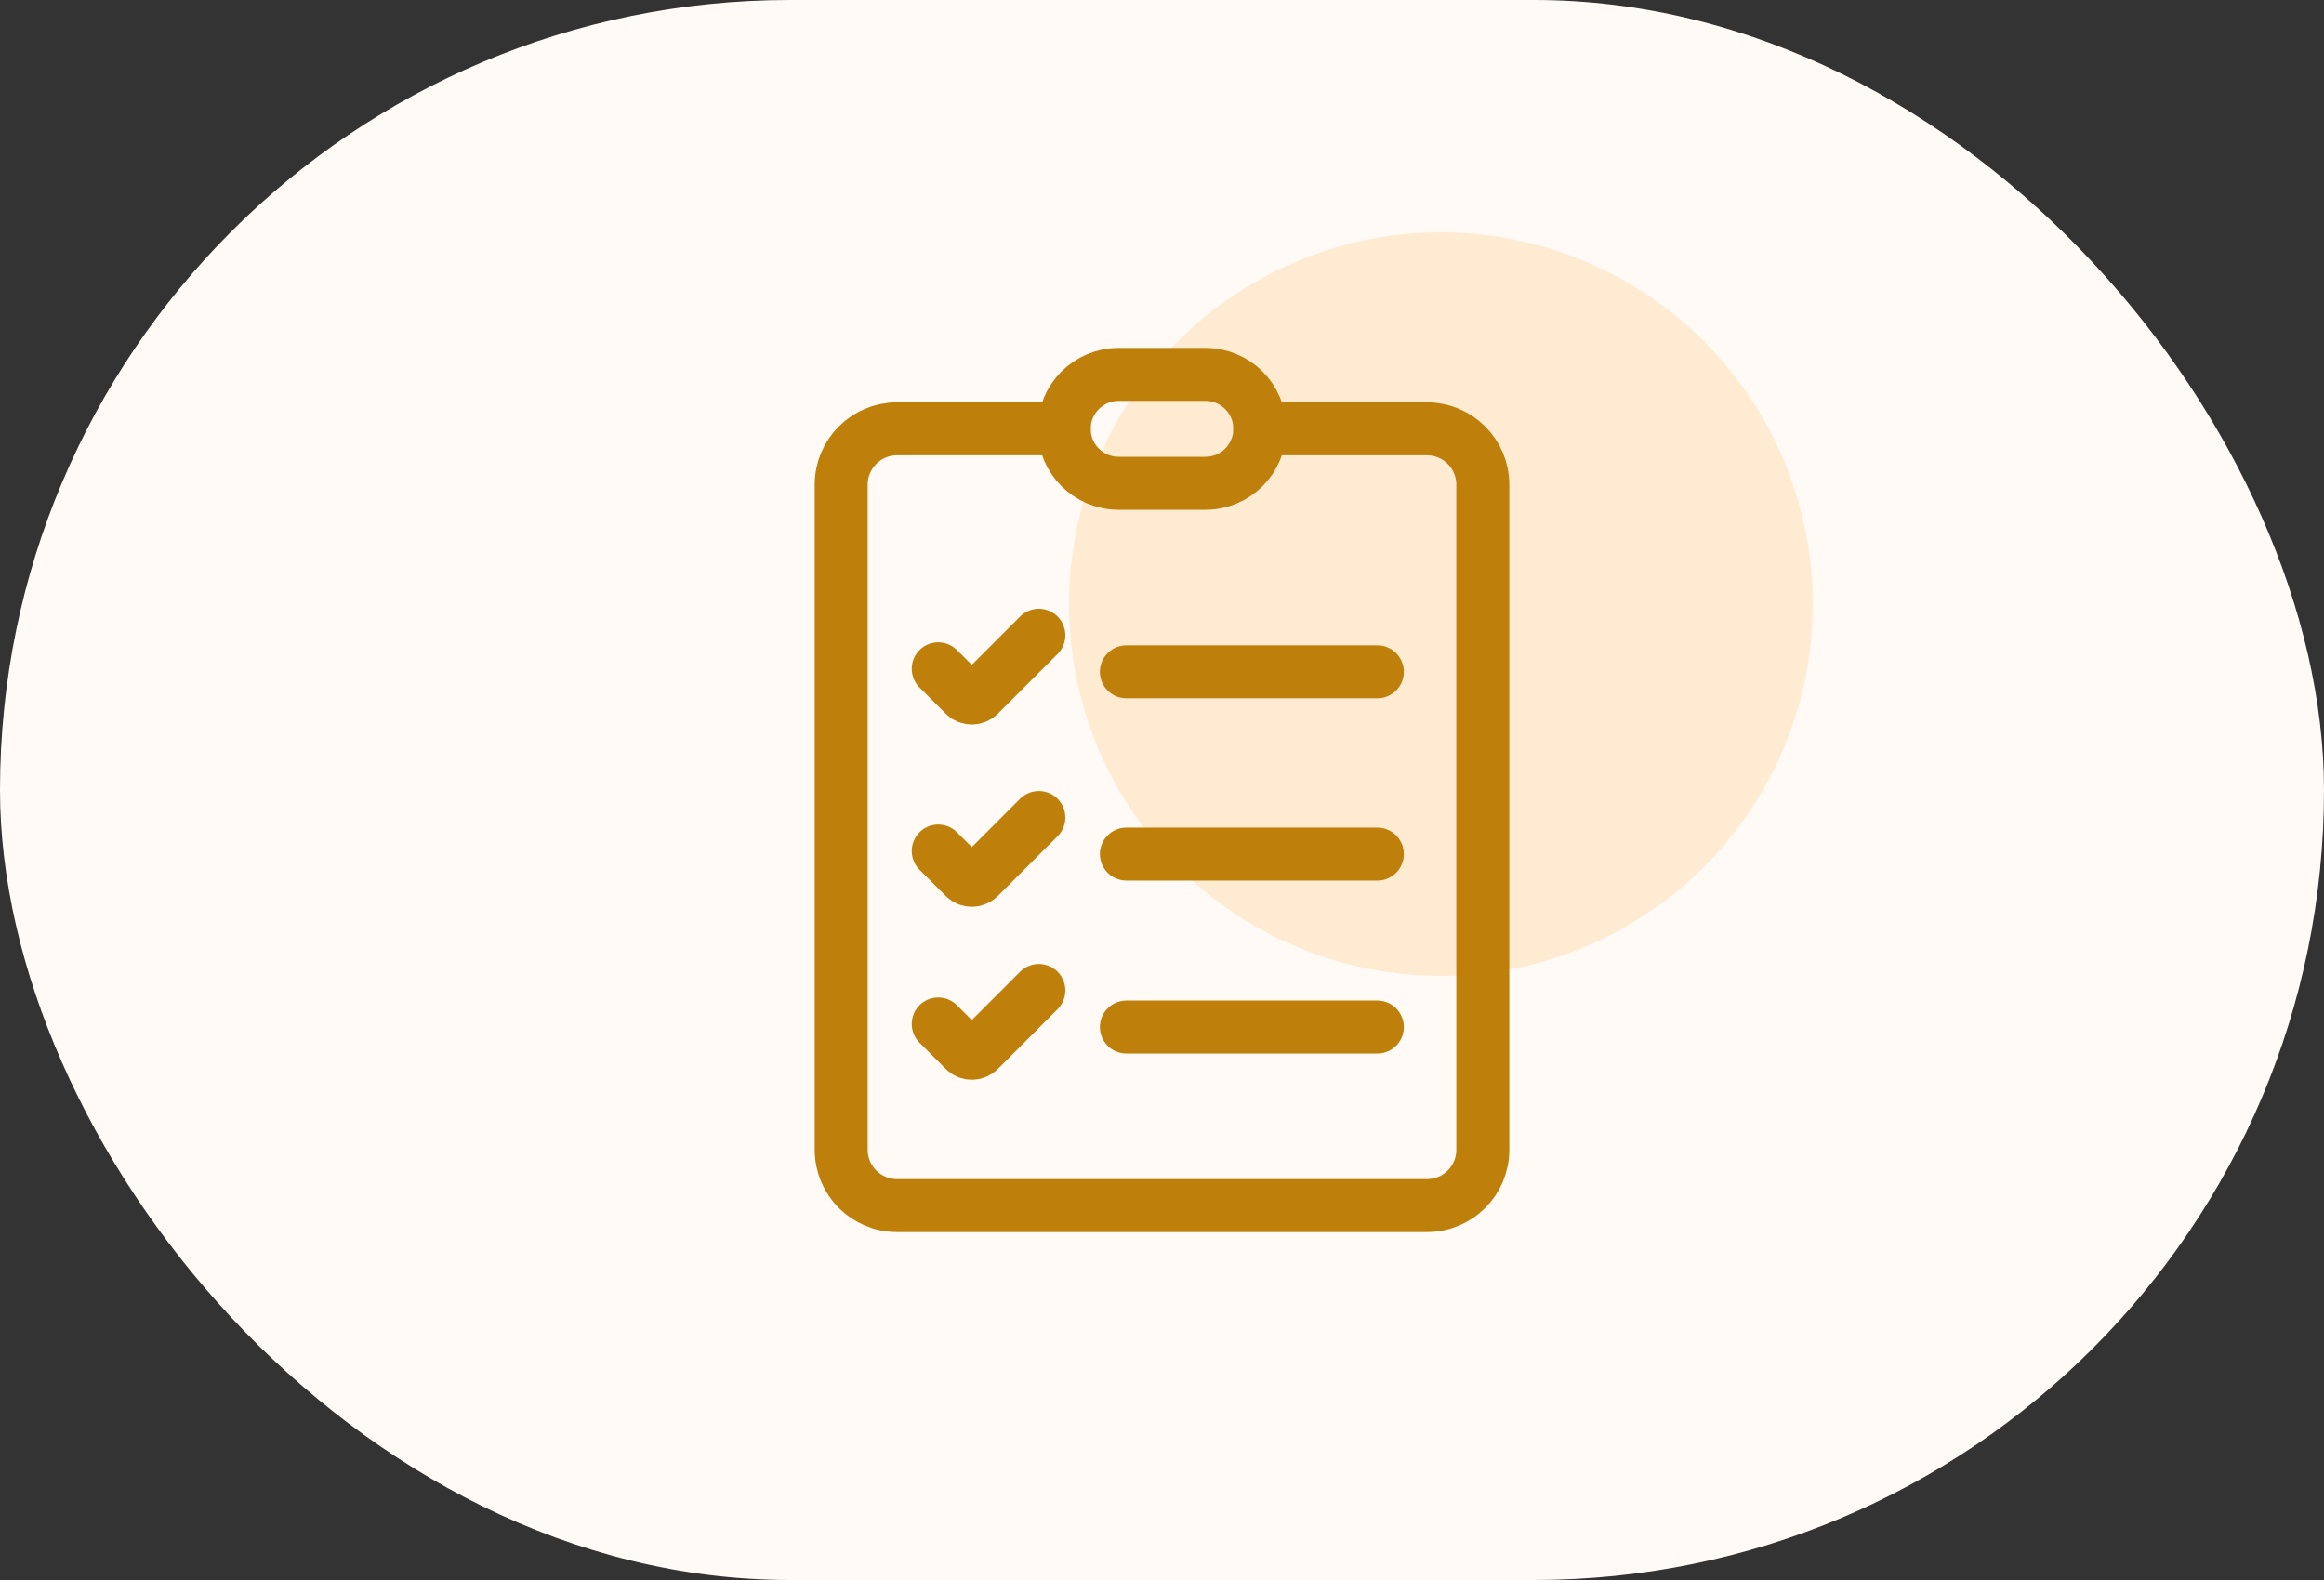
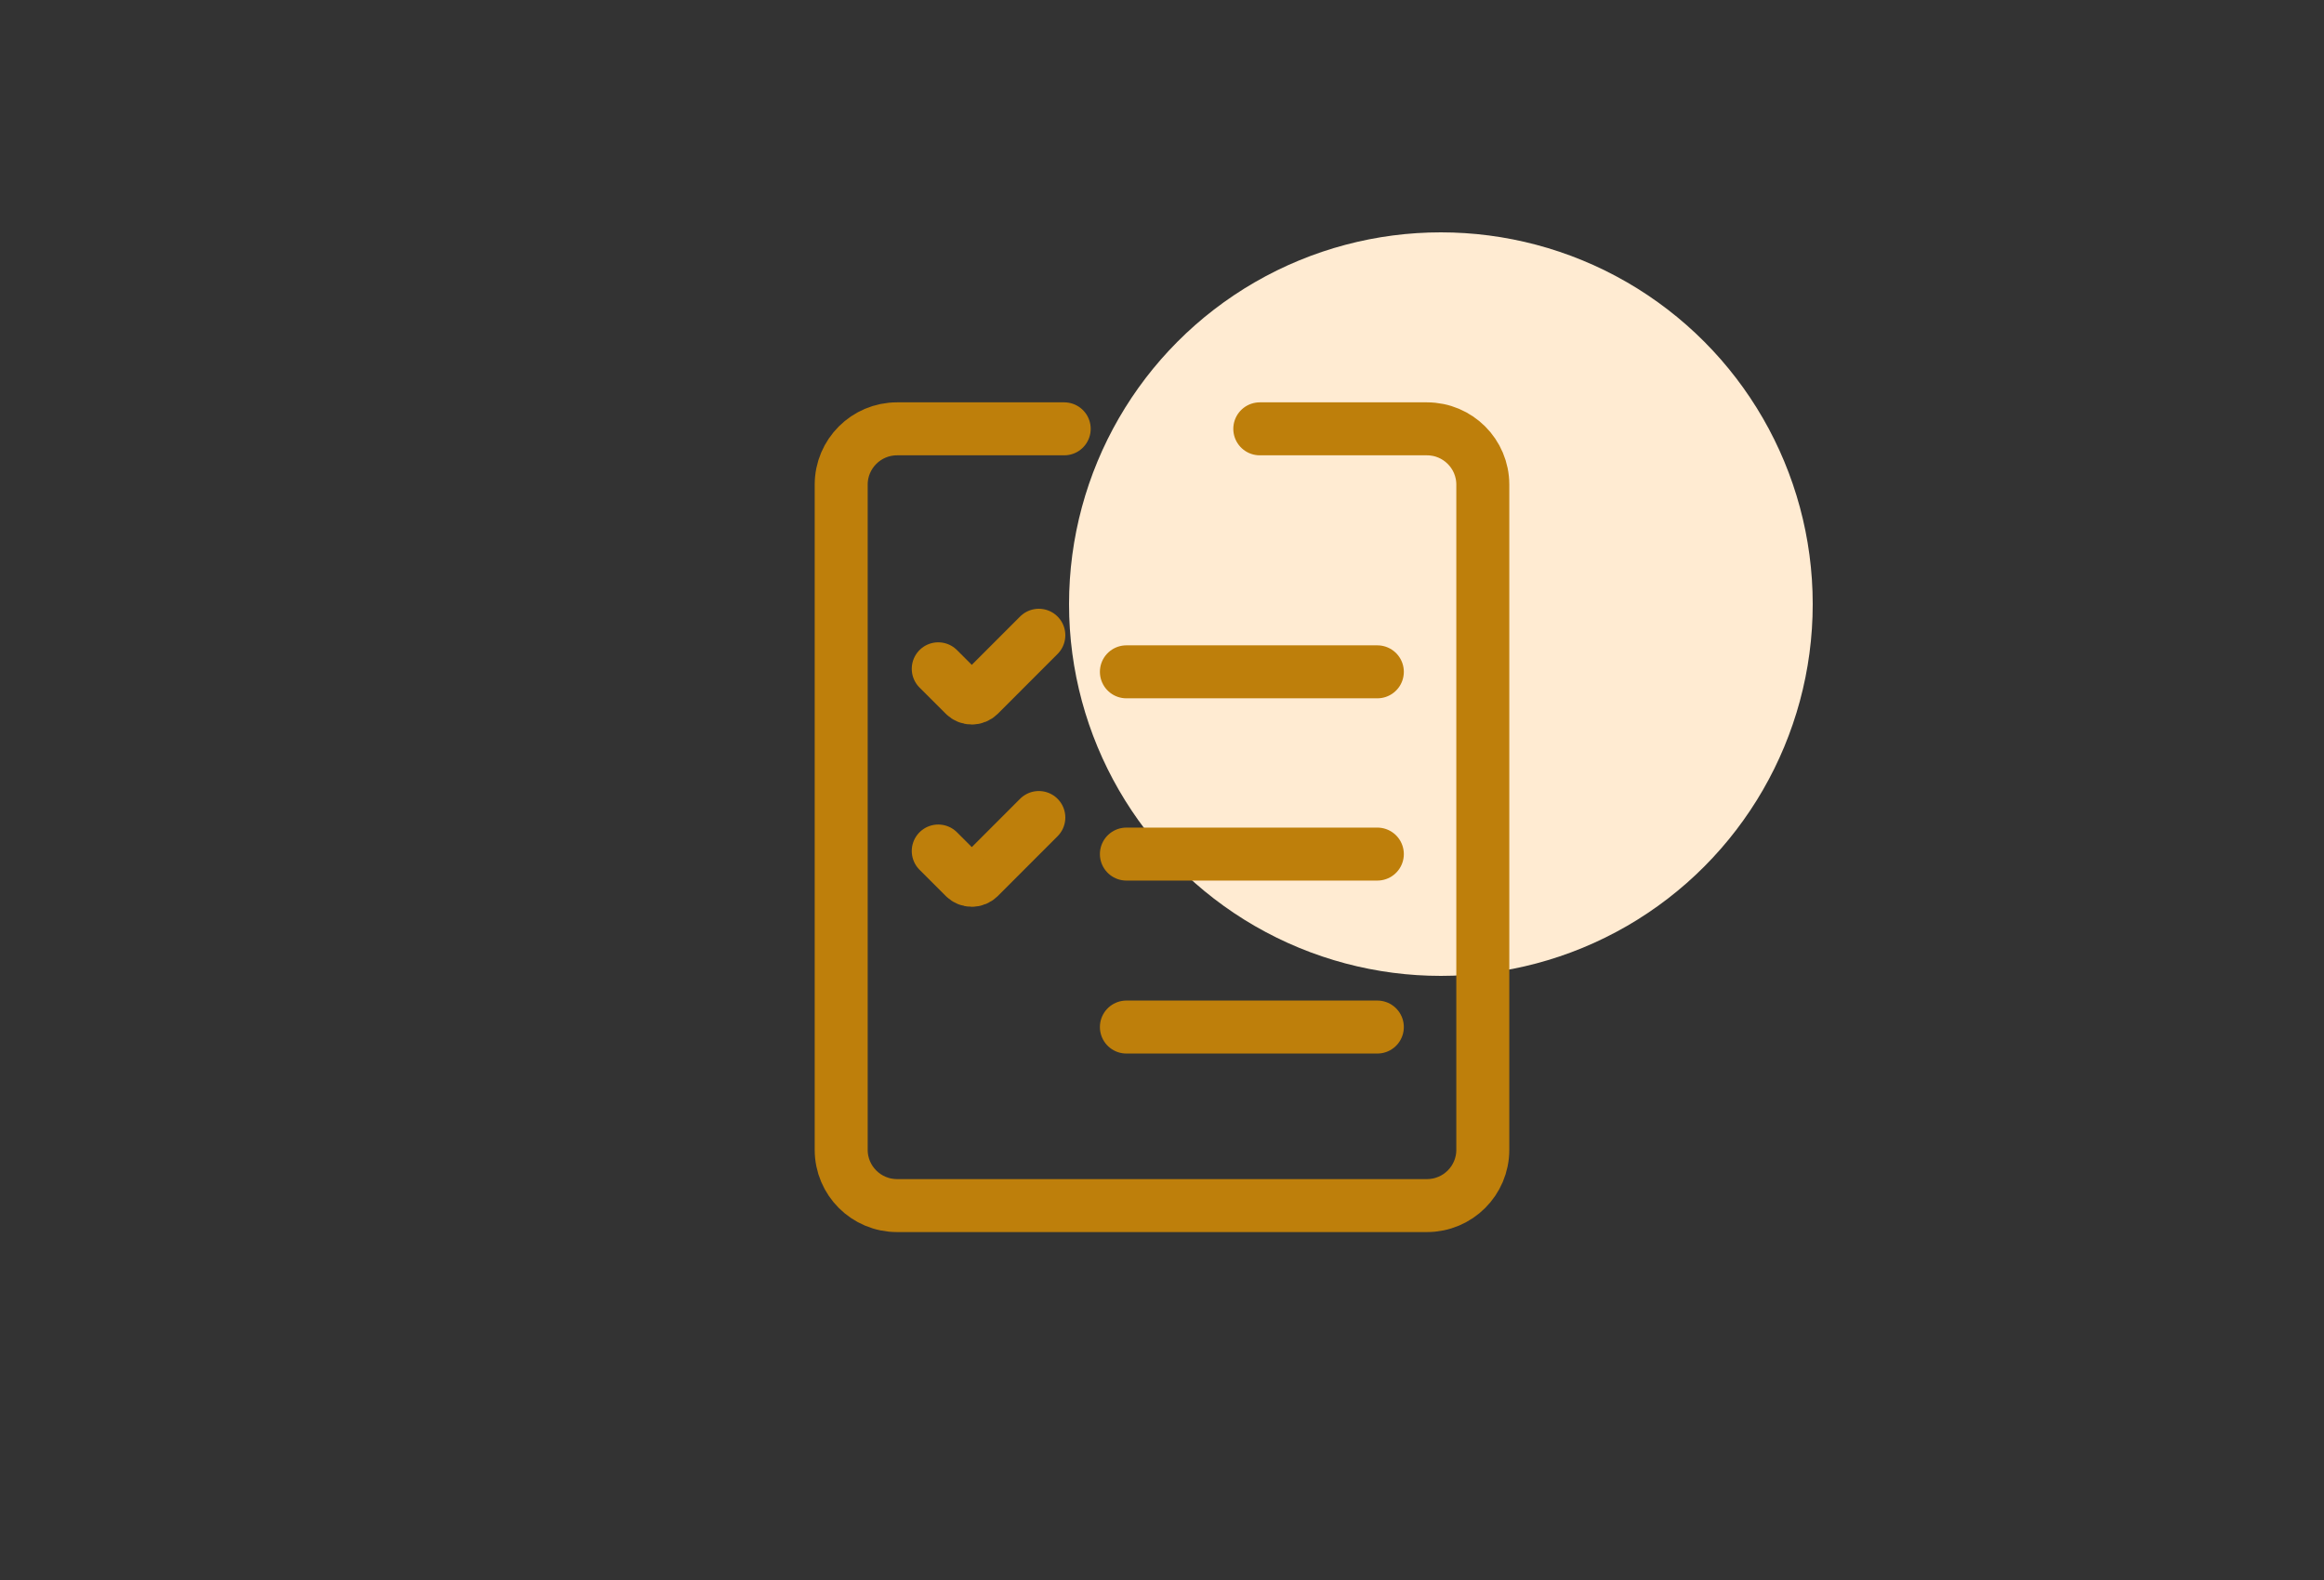
<svg xmlns="http://www.w3.org/2000/svg" width="50" height="34" viewBox="0 0 50 34" fill="none">
  <rect x="0" y="0" width="50" height="34" fill="#333333" stroke="none" />
-   <rect width="50" height="34" rx="17" fill="#FFFAF5" />
  <circle cx="31" cy="13" r="8" fill="#FFEBD2" />
  <mask id="mask0_3216_2946" style="mask-type:luminance" maskUnits="userSpaceOnUse" x="14" y="6" width="22" height="22">
    <path d="M15.5 7.5H34.5V26.5H15.5V7.5Z" fill="white" stroke="white" stroke-width="1.14" />
  </mask>
  <g mask="url(#mask0_3216_2946)">
    <path d="M27.104 9.228H30.7C31.364 9.228 31.902 9.766 31.902 10.428V24.743C31.902 25.406 31.364 25.943 30.7 25.943H19.3C18.636 25.943 18.098 25.406 18.098 24.743V10.428C18.098 9.766 18.636 9.228 19.3 9.228H22.896" stroke="#BE7F0B" stroke-width="1.14" stroke-miterlimit="10" stroke-linecap="round" />
-     <path d="M25.935 10.4H24.066C23.42 10.4 22.896 9.877 22.896 9.231V9.226C22.896 8.58 23.42 8.057 24.066 8.057H25.935C26.581 8.057 27.104 8.58 27.104 9.226V9.231C27.104 9.877 26.581 10.4 25.935 10.4Z" stroke="#BE7F0B" stroke-width="1.14" stroke-miterlimit="10" stroke-linecap="round" />
    <path d="M20.186 14.392L20.752 14.957C20.793 14.998 20.849 15.021 20.908 15.021C20.966 15.021 21.022 14.998 21.064 14.957L22.35 13.67" stroke="#BE7F0B" stroke-width="1.14" stroke-miterlimit="10" stroke-linecap="round" />
    <path d="M24.234 14.457H29.633" stroke="#BE7F0B" stroke-width="1.14" stroke-miterlimit="10" stroke-linecap="round" />
    <path d="M20.186 18.313L20.752 18.879C20.793 18.92 20.849 18.943 20.908 18.943C20.966 18.943 21.022 18.92 21.064 18.879L22.35 17.592" stroke="#BE7F0B" stroke-width="1.14" stroke-miterlimit="10" stroke-linecap="round" />
    <path d="M24.234 18.379H29.633" stroke="#BE7F0B" stroke-width="1.14" stroke-miterlimit="10" stroke-linecap="round" />
-     <path d="M20.186 22.035L20.752 22.601C20.793 22.642 20.849 22.665 20.908 22.665C20.966 22.665 21.022 22.642 21.064 22.601L22.35 21.314" stroke="#BE7F0B" stroke-width="1.14" stroke-miterlimit="10" stroke-linecap="round" />
    <path d="M24.234 22.101H29.633" stroke="#BE7F0B" stroke-width="1.14" stroke-miterlimit="10" stroke-linecap="round" />
  </g>
</svg>